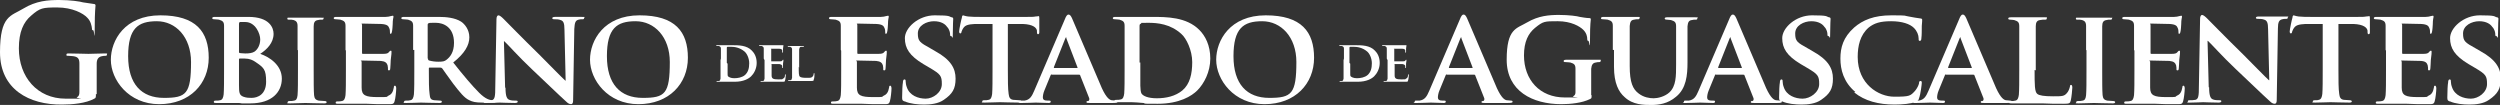
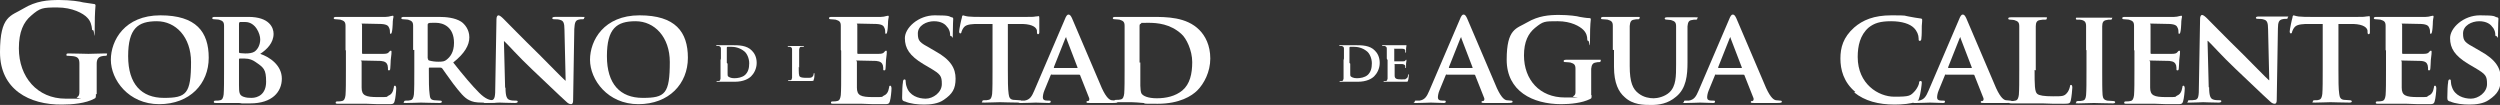
<svg xmlns="http://www.w3.org/2000/svg" id="Capa_1" version="1.1" viewBox="0 0 636 26.7">
  <rect x="0" y="0" width="636" height="26.7" fill="#333333" stroke="none" />
  <defs>
    <style>
      .st0 {
        fill: #fff;
      }
    </style>
  </defs>
  <g>
    <path class="st0" d="M24.4,23.9c0,.9,0,1-.4,1.2-2.2,1.2-5.6,1.5-8.2,1.5C7.4,26.7,0,22.7,0,13.3S2.8,4.1,5.9,2.2C9.2.2,12.2,0,15.1,0s5.4.4,6,.6c.7.1,1.9.3,2.7.4.4,0,.5.2.5.4,0,.4-.2,1.3-.2,5.6s-.1.7-.4.7-.3-.2-.3-.4c-.1-.8-.3-1.9-1.2-2.8-1-1.1-3.8-2.6-7.6-2.6s-4.4.1-6.7,2.1c-1.9,1.6-3.1,4.1-3.1,8.3,0,7.3,4.7,12.8,11.9,12.8s2.1,0,2.9-.4c.5-.2.6-.7.6-1.3v-3.2c0-1.7,0-3,0-4,0-1.2-.3-1.7-1.5-1.9-.3,0-.8-.1-1.3-.1s-.5,0-.5-.3.2-.3.7-.3c1.8,0,3.9.1,4.9.1s2.9-.1,4-.1.7,0,.7.3-.2.3-.4.3-.5,0-.9.1c-.9.2-1.3.8-1.3,1.9,0,1,0,2.4,0,4.1v3.7h0Z" />
    <path class="st0" d="M48.6,15.8c0-6.4-3.9-10.4-8.7-10.4s-7.3,1.8-7.3,8.9,3.4,10.6,9.1,10.6,6.9-1,6.9-9.2M28.2,15.2c0-4.9,3.5-11.3,12.6-11.3s12.3,4.2,12.3,10.8-4.8,11.8-12.6,11.8-12.3-6.2-12.3-11.3Z" />
    <path class="st0" d="M60.8,21.7c0,1.9.1,2.5,1.1,2.9.8.3,1.5.3,2.1.3,1.6,0,3.7-.9,3.7-4.1s-.6-3.6-2.8-5.1c-.6-.4-1.4-.8-2.6-.8h-1.3c-.1,0-.2,0-.2.2v6.6h0ZM60.8,13.2c0,.2.1.3.2.3.3,0,.7.1,1.4.1,1,0,1.8-.1,2.4-.5.8-.6,1.4-1.7,1.4-3.1s-1.2-4.4-3.8-4.4-1,0-1.3,0c-.2,0-.3.2-.3.5v7ZM57,12.7c0-4.4,0-5.2,0-6.1,0-1-.3-1.3-1.3-1.6-.2,0-.8-.1-1.2-.1s-.5-.1-.5-.3.2-.3.7-.3c1.6,0,3.5,0,4,0,1.5,0,3.5,0,4.5,0,5.4,0,6.4,2.8,6.4,4.3,0,2.3-1.7,4-3.4,5.1,2.4.8,5.5,2.9,5.5,6.3s-2.5,6.3-8,6.3-1.4,0-2.4-.1c-1,0-2.1,0-2.5,0s-1,0-1.7,0c-.7,0-1.5,0-2.1,0s-.6-.1-.6-.3.1-.3.5-.3.8,0,1.1-.1c.6-.1.8-.7.9-1.5.1-1.2.1-3.5.1-6.2v-5.1h0Z" />
-     <path class="st0" d="M75.7,12.7c0-4.4,0-5.2,0-6.1,0-1-.4-1.3-1-1.5-.3-.1-.7-.1-1.1-.1s-.5,0-.5-.3.2-.2.7-.2c1.1,0,3.2,0,4,0s2.7,0,3.9,0,.6,0,.6.2c0,.3-.2.3-.5.3s-.6,0-.9.1c-.8.1-1.1.6-1.1,1.6,0,.9,0,1.7,0,6.1v5.1c0,2.8,0,5.1.1,6.3.1.8.3,1.2,1.2,1.4.4,0,1.1.1,1.5.1s.5.2.5.3c0,.2-.2.3-.6.3-2,0-4-.1-4.8-.1s-2.7.1-3.9.1-.6-.1-.6-.3.1-.3.5-.3.8,0,1.1-.1c.6-.1.8-.5.9-1.4.1-1.2.1-3.5.1-6.3v-5.1h0Z" />
-     <path class="st0" d="M87.9,12.7c0-4.4,0-5.2,0-6.1,0-1-.3-1.3-1.3-1.6-.2,0-.8-.1-1.2-.1s-.5-.1-.5-.3.2-.3.7-.3c1.6,0,3.5,0,4.3,0s7.6,0,8.2,0c.5,0,1-.1,1.3-.2.2,0,.3-.1.5-.1s.2.1.2.3c0,.2-.2.6-.2,1.9,0,.3-.1,1.6-.2,1.9,0,.1-.1.5-.3.5s-.2-.1-.2-.4,0-.7-.2-1.1c-.2-.5-.5-.9-2-1-.5,0-4.1-.1-4.7-.1s-.2.1-.2.3v7.1c0,.2,0,.3.2.3.7,0,4.6,0,5.2,0,.7,0,1.2-.1,1.4-.4.2-.2.3-.4.5-.4s.2.1.2.3,0,.7-.2,2.1c0,.6-.1,1.7-.1,1.9s0,.7-.3.7-.3-.1-.3-.2c0-.3,0-.7-.1-1.1-.2-.6-.6-1-1.7-1.1-.5,0-3.9-.1-4.7-.1s-.2.1-.2.3v2.3c0,1,0,3.4,0,4.3,0,2,1,2.4,4.1,2.4s2,0,2.8-.4c.7-.3,1.1-.9,1.3-2.1,0-.3.1-.4.3-.4s.3.4.3.7c0,.7-.2,2.6-.4,3.2-.2.8-.5.8-1.6.8-2.3,0-4.1,0-5.5-.1-1.5,0-2.6,0-3.5,0s-1,0-1.7,0c-.7,0-1.5,0-2.1,0s-.6-.1-.6-.3.1-.3.5-.3.8,0,1.1-.1c.6-.1.8-.7.9-1.5.1-1.2.1-3.5.1-6.2v-5.1h0Z" />
+     <path class="st0" d="M87.9,12.7c0-4.4,0-5.2,0-6.1,0-1-.3-1.3-1.3-1.6-.2,0-.8-.1-1.2-.1s-.5-.1-.5-.3.2-.3.7-.3c1.6,0,3.5,0,4.3,0s7.6,0,8.2,0c.5,0,1-.1,1.3-.2.2,0,.3-.1.5-.1s.2.1.2.3c0,.2-.2.6-.2,1.9,0,.3-.1,1.6-.2,1.9,0,.1-.1.5-.3.5s-.2-.1-.2-.4,0-.7-.2-1.1c-.2-.5-.5-.9-2-1-.5,0-4.1-.1-4.7-.1s-.2.1-.2.3v7.1c0,.2,0,.3.2.3.7,0,4.6,0,5.2,0,.7,0,1.2-.1,1.4-.4.2-.2.3-.4.5-.4s.2.1.2.3,0,.7-.2,2.1c0,.6-.1,1.7-.1,1.9s0,.7-.3.7-.3-.1-.3-.2c0-.3,0-.7-.1-1.1-.2-.6-.6-1-1.7-1.1-.5,0-3.9-.1-4.7-.1s-.2.1-.2.3v2.3c0,1,0,3.4,0,4.3,0,2,1,2.4,4.1,2.4s2,0,2.8-.4c.7-.3,1.1-.9,1.3-2.1,0-.3.1-.4.3-.4s.3.4.3.7c0,.7-.2,2.6-.4,3.2-.2.8-.5.8-1.6.8-2.3,0-4.1,0-5.5-.1-1.5,0-2.6,0-3.5,0s-1,0-1.7,0c-.7,0-1.5,0-2.1,0s-.6-.1-.6-.3.1-.3.5-.3.8,0,1.1-.1c.6-.1.8-.7.9-1.5.1-1.2.1-3.5.1-6.2v-5.1Z" />
    <path class="st0" d="M108.9,14.9c0,.3,0,.4.3.5.7.2,1.5.3,2.3.3,1.2,0,1.6-.1,2.1-.5.9-.7,1.9-1.9,1.9-4.3,0-4.1-2.8-5.1-4.6-5.1s-1.5,0-1.8.1c-.2,0-.3.2-.3.4v8.6h0ZM105.1,12.7c0-4.4,0-5.2,0-6.1,0-1-.3-1.3-1.3-1.6-.2,0-.8-.1-1.2-.1s-.5-.1-.5-.3.2-.3.7-.3c1.6,0,3.5,0,4.1,0,1,0,3.7,0,4.7,0,1.9,0,4.1.2,5.7,1.2.9.6,2.1,2,2.1,4s-1.2,4.1-4.1,6.4c2.6,3.3,4.8,5.9,6.6,7.7,1.7,1.7,2.7,1.8,3.2,1.9.3,0,.5,0,.7,0s.4.2.4.3c0,.2-.2.3-.6.3h-2.9c-1.7,0-2.5-.2-3.3-.6-1.3-.6-2.4-2-4.1-4.2-1.2-1.6-2.5-3.5-2.8-3.9-.2-.2-.3-.2-.5-.2h-2.7c-.1,0-.2,0-.2.2v.4c0,2.7,0,4.9.2,6.2.1.9.2,1.4,1.2,1.5.4,0,1.1.1,1.5.1s.4.2.4.3c0,.2-.2.3-.6.3-1.7,0-4.2-.1-4.7-.1s-2.5.1-3.7.1-.6-.1-.6-.3.1-.3.5-.3.8,0,1.1-.1c.6-.1.8-.7.9-1.5.1-1.2.1-3.5.1-6.2v-5.1h0Z" />
    <path class="st0" d="M128.6,22.3c0,2.3.4,2.9,1,3.1.5.2,1.1.2,1.6.2s.5.1.5.3c0,.2-.3.3-.7.3-1.9,0-3.3-.1-3.9-.1s-1.7.1-3.2.1-.7,0-.7-.3.2-.3.5-.3c.4,0,.9,0,1.4-.1.8-.2.9-1,.9-3.5l.3-17.1c0-.6.2-1,.5-1s.8.4,1.3.9c.4.4,4.9,5,9.2,9.2,2,2,6,6.1,6.5,6.5h.1l-.3-12.9c0-1.8-.3-2.3-1-2.5-.4-.2-1.2-.2-1.6-.2s-.5-.1-.5-.3c0-.2.3-.3.7-.3,1.6,0,3.2,0,3.8,0s1.5,0,2.9,0,.7,0,.7.3-.2.3-.5.3-.6,0-.9.1c-.8.2-1,.7-1.1,2.4l-.3,18.2c0,.6-.2.9-.5.9-.5,0-.9-.3-1.2-.6-1.9-1.7-5.6-5.3-8.8-8.3-3.3-3.1-6.4-6.6-7-7.1h-.1l.3,11.8h0Z" />
    <path class="st0" d="M170.4,15.8c0-6.4-3.9-10.4-8.7-10.4s-7.3,1.8-7.3,8.9,3.4,10.6,9.1,10.6,6.9-1,6.9-9.2M150.1,15.2c0-4.9,3.5-11.3,12.6-11.3s12.3,4.2,12.3,10.8-4.8,11.8-12.6,11.8-12.3-6.2-12.3-11.3Z" />
  </g>
  <g>
    <path class="st0" d="M213.9,12.7c0-4.4,0-5.2,0-6.1,0-1-.3-1.3-1.3-1.6-.2,0-.8-.1-1.2-.1s-.5-.1-.5-.3.2-.3.7-.3c1.6,0,3.5,0,4.3,0s7.6,0,8.2,0c.5,0,1-.1,1.3-.2.2,0,.3-.1.5-.1s.2.1.2.3c0,.2-.2.6-.2,1.9,0,.3-.1,1.6-.2,1.9,0,.1-.1.5-.3.5s-.2-.1-.2-.4,0-.7-.2-1.1c-.2-.5-.5-.9-2-1-.5,0-4.1-.1-4.7-.1s-.2.1-.2.3v7.1c0,.2,0,.3.2.3.7,0,4.6,0,5.2,0,.7,0,1.2-.1,1.4-.4.2-.2.3-.4.5-.4s.2.1.2.3,0,.7-.2,2.1c0,.6-.1,1.7-.1,1.9s0,.7-.3.7-.3-.1-.3-.2c0-.3,0-.7-.1-1.1-.2-.6-.6-1-1.7-1.1-.5,0-3.9-.1-4.7-.1s-.2.1-.2.3v2.3c0,1,0,3.4,0,4.3,0,2,1,2.4,4.1,2.4s2,0,2.8-.4c.7-.3,1.1-.9,1.3-2.1,0-.3.1-.4.3-.4s.3.4.3.7c0,.7-.2,2.6-.4,3.2-.2.8-.5.8-1.6.8-2.3,0-4.1,0-5.5-.1-1.5,0-2.6,0-3.5,0s-1,0-1.7,0c-.7,0-1.5,0-2.1,0s-.6-.1-.6-.3.1-.3.5-.3.8,0,1.1-.1c.6-.1.8-.7.9-1.5.1-1.2.1-3.5.1-6.2v-5.1h0Z" />
    <path class="st0" d="M230.1,25.8c-.5-.2-.6-.3-.6-1,0-1.6.1-3.4.2-3.8,0-.4.1-.8.4-.8s.3.3.3.5c0,.4.1,1,.3,1.5.7,2.1,2.9,2.9,4.8,2.9s4.1-1.6,4.1-3.7-.3-2.5-3-4.1l-1.7-1c-3.5-2.1-4.7-4-4.7-6.6s3.4-5.8,7.6-5.8,3.5.3,4.3.5c.3,0,.4.2.4.4,0,.4-.1,1.2-.1,3.5s-.1.9-.4.9-.3-.2-.3-.5-.1-1.2-.8-1.9c-.4-.6-1.4-1.4-3.3-1.4s-4.1,1.1-4.1,3.1.5,2.3,3.2,3.8l1.2.7c4,2.2,5.2,4.4,5.2,7s-.8,3.9-3,5.4c-1.4,1-3.4,1.2-5,1.2s-3.6-.2-4.9-.8" />
    <path class="st0" d="M252.5,6.1h-4.5c-1.7.1-2.4.3-2.9,1-.3.4-.4.8-.5,1,0,.2-.1.4-.3.4s-.3-.2-.3-.5c0-.5.6-3.3.7-3.5,0-.4.2-.6.3-.6s.5.2,1.3.3c.9.1,2,.1,3,.1h12.1c.9,0,1.6,0,2-.1.5,0,.7-.1.8-.1.2,0,.2.2.2.6s0,2.8,0,3.5c0,.3-.1.5-.3.5-.2,0-.3-.1-.3-.6v-.3c-.1-.7-.9-1.6-3.6-1.7h-3.8c0,0,0,11.6,0,11.6,0,2.7,0,4.9.2,6.2.1.8.3,1.4,1.2,1.5.4,0,1.1.1,1.5.1s.5.2.5.3c0,.2-.2.3-.6.3-2,0-4-.1-4.8-.1s-2.7.1-3.9.1-.6-.1-.6-.3.1-.3.5-.3.8,0,1.1-.1c.6-.1.8-.7.9-1.5.1-1.2.1-3.5.1-6.2V6.1Z" />
    <path class="st0" d="M274,17.3c.1,0,.2,0,.1-.2l-2.8-7.3c0-.1,0-.3-.1-.3s-.1.2-.2.3l-2.9,7.3c0,.1,0,.2.1.2h5.8ZM267.6,18.9c-.2,0-.2,0-.3.2l-1.6,3.9c-.3.7-.4,1.4-.4,1.8,0,.5.3.8,1.2.8h.4c.4,0,.4.1.4.3,0,.2-.2.3-.5.3-1,0-2.4-.1-3.3-.1s-1.9.1-3.5.1-.6,0-.6-.3.1-.3.3-.3.6,0,.9,0c1.4-.2,1.9-1.1,2.5-2.5l7.8-18.2c.3-.8.6-1.2.9-1.2.4,0,.6.3.9.9.7,1.6,5.7,13.4,7.6,17.8,1.2,2.6,2,3,2.5,3.1.4,0,.8.1,1.1.1s.4.1.4.3-.2.3-1.3.3-3.2,0-5.7,0c-.6,0-.9,0-.9-.2s0-.3.4-.3c.2,0,.4-.3.3-.7l-2.3-5.8c0-.2-.2-.2-.3-.2h-7.1Z" />
    <path class="st0" d="M290.1,15.9c0,3.1,0,5.3,0,5.9,0,.7.1,1.7.3,2,.4.6,1.6,1.2,3.9,1.2s4.7-.5,6.5-2c1.9-1.6,2.5-4.2,2.5-7.2s-1.5-6.1-2.8-7.2c-2.8-2.5-6-2.8-8.4-2.8s-1.6,0-1.8.2c-.3.1-.4.2-.4.6,0,1,0,3.4,0,5.7v3.6h0ZM286.1,12.7c0-4.4,0-5.2,0-6.1,0-1-.3-1.3-1.3-1.6-.2,0-.8-.1-1.2-.1s-.5-.1-.5-.3.2-.3.7-.3c1.6,0,3.5,0,4.3,0s3.1,0,4.9,0c3.8,0,8.8,0,12.1,3.3,1.5,1.5,2.8,3.9,2.8,7.3s-1.6,6.4-3.3,8.1c-1.4,1.4-4.5,3.4-10.1,3.4s-2.4-.1-3.6-.2c-1.2-.1-2.3-.2-3-.2s-1,0-1.7,0c-.7,0-1.5,0-2.1,0s-.6-.1-.6-.3.1-.3.5-.3.8,0,1.1-.1c.6-.1.8-.7.9-1.5.1-1.2.1-3.5.1-6.2v-5.1h0Z" />
-     <path class="st0" d="M329.8,15.8c0-6.4-3.9-10.4-8.7-10.4s-7.3,1.8-7.3,8.9,3.4,10.6,9.1,10.6,6.9-1,6.9-9.2M309.4,15.2c0-4.9,3.5-11.3,12.6-11.3s12.3,4.2,12.3,10.8-4.8,11.8-12.6,11.8-12.3-6.2-12.3-11.3Z" />
  </g>
  <g>
    <path class="st0" d="M374.5,17.3c.1,0,.2,0,.1-.2l-2.8-7.3c0-.1,0-.3-.1-.3s-.1.2-.2.3l-2.9,7.3c0,.1,0,.2.1.2h5.8ZM368.1,18.9c-.2,0-.2,0-.3.2l-1.6,3.9c-.3.7-.4,1.4-.4,1.8,0,.5.3.8,1.2.8h.4c.4,0,.4.1.4.3,0,.2-.2.3-.5.3-1,0-2.4-.1-3.3-.1s-1.9.1-3.5.1-.6,0-.6-.3.1-.3.3-.3.6,0,.9,0c1.4-.2,1.9-1.1,2.5-2.5l7.8-18.2c.3-.8.6-1.2.9-1.2.4,0,.6.3.9.9.7,1.6,5.7,13.4,7.6,17.8,1.2,2.6,2,3,2.5,3.1.4,0,.8.1,1.1.1s.4.1.4.3-.2.3-1.3.3-3.2,0-5.7,0c-.5,0-.9,0-.9-.2s0-.3.4-.3c.2,0,.4-.3.3-.7l-2.3-5.8c0-.2-.2-.2-.3-.2h-7.1Z" />
    <path class="st0" d="M404.9,24.2c0,.8,0,.8-.4,1-2,1-5,1.3-7.3,1.3-7.3,0-13.9-3.3-13.9-11.3s2.5-7.9,5.2-9.5c2.9-1.7,5.6-1.9,8.1-1.9s4.7.3,5.3.5c.6.1,1.7.3,2.4.3.3,0,.4.1.4.3,0,.3-.2,1.1-.2,4.8s-.2.7-.4.7-.3-.1-.3-.4c0-.7-.2-1.6-1-2.4-.9-.9-3.1-2.2-6.5-2.2s-3.7,0-5.8,1.7c-1.7,1.4-2.8,3.5-2.8,7,0,6.2,4,10.7,10.4,10.7s1.4,0,2.1-.3c.4-.2.6-.5.6-1v-2.6c0-1.4,0-2.5,0-3.4,0-1-.3-1.3-1.3-1.6-.2,0-.7-.1-1.2-.1s-.5-.1-.5-.3c0-.2.2-.3.7-.3,1.6,0,3.7,0,4.6,0s2.5,0,3.5,0,.6,0,.6.3-.2.3-.4.3-.5,0-.8.1c-.8.1-1.1.6-1.2,1.6,0,.9,0,2,0,3.5v3.2h0Z" />
    <path class="st0" d="M410.3,12.7c0-4.4,0-5.2,0-6.1,0-1-.3-1.3-1.3-1.6-.2,0-.7-.1-1.2-.1s-.5-.1-.5-.3.2-.3.7-.3c1.6,0,3.6,0,4.5,0s2.8,0,3.9,0,.7,0,.7.3-.2.3-.5.3-.5,0-.9.1c-.8.1-1,.6-1.1,1.6,0,.9,0,1.7,0,6.1v4.1c0,4.2.8,5.9,2.3,7,1.3,1,2.8,1.2,3.8,1.2s2.8-.4,4-1.5c1.7-1.6,1.7-4.1,1.7-7.1v-3.6c0-4.4,0-5.2,0-6.1,0-1-.3-1.3-1.3-1.6-.2,0-.8-.1-1.1-.1s-.5-.1-.5-.3.2-.3.6-.3c1.5,0,3.5,0,3.6,0,.3,0,2.3,0,3.5,0s.6,0,.6.3-.2.3-.5.3-.5,0-.9.1c-.8.1-1,.6-1.1,1.6,0,.9,0,1.7,0,6.1v3.1c0,3.2-.3,6.6-2.9,8.7-2.1,1.8-4.4,2.1-6.3,2.1s-4.7,0-6.8-2c-1.5-1.3-2.7-3.5-2.7-7.7v-4.3h0Z" />
    <path class="st0" d="M443,17.3c.1,0,.2,0,.1-.2l-2.8-7.3c0-.1,0-.3-.1-.3s-.1.2-.2.3l-2.9,7.3c0,.1,0,.2.1.2h5.8ZM436.6,18.9c-.2,0-.2,0-.3.2l-1.6,3.9c-.3.7-.4,1.4-.4,1.8,0,.5.3.8,1.2.8h.4c.4,0,.4.1.4.3,0,.2-.2.3-.5.3-1,0-2.4-.1-3.3-.1s-1.9.1-3.5.1-.6,0-.6-.3.1-.3.3-.3.6,0,.9,0c1.4-.2,1.9-1.1,2.5-2.5l7.8-18.2c.3-.8.6-1.2.9-1.2.4,0,.6.3.9.9.7,1.6,5.7,13.4,7.6,17.8,1.2,2.6,2,3,2.5,3.1.4,0,.8.1,1.1.1s.4.1.4.3-.2.3-1.3.3-3.2,0-5.7,0c-.5,0-.9,0-.9-.2s0-.3.4-.3c.2,0,.4-.3.3-.7l-2.3-5.8c0-.2-.2-.2-.3-.2h-7.1Z" />
-     <path class="st0" d="M453.2,25.8c-.5-.2-.6-.3-.6-1,0-1.6.1-3.4.2-3.8,0-.4.1-.8.4-.8s.3.3.3.5c0,.4.1,1,.3,1.5.7,2.1,2.9,2.9,4.8,2.9s4.2-1.6,4.2-3.7-.3-2.5-3-4.1l-1.7-1c-3.5-2.1-4.7-4-4.7-6.6s3.4-5.8,7.6-5.8,3.5.3,4.3.5c.3,0,.4.2.4.4,0,.4-.1,1.2-.1,3.5s-.1.9-.4.9-.3-.2-.3-.5-.1-1.2-.8-1.9c-.4-.6-1.4-1.4-3.3-1.4s-4.1,1.1-4.1,3.1.5,2.3,3.2,3.8l1.2.7c4,2.2,5.2,4.4,5.2,7s-.8,3.9-3,5.4c-1.4,1-3.4,1.2-5,1.2s-3.6-.2-4.9-.8" />
    <path class="st0" d="M472,23.4c-3-2.5-3.8-5.7-3.8-8.5s.7-5.4,3.5-7.9c2.2-1.9,5-3.1,9.5-3.1s3,.1,4.4.3c1.1.2,2.1.4,3,.5.3,0,.4.2.4.3s0,.6-.1,1.6c0,.9,0,2.5-.1,3.1,0,.4-.1.7-.4.7s-.3-.2-.3-.6c0-.9-.4-1.9-1.2-2.7-1-1-3-1.7-5.8-1.7s-4.3.5-5.7,1.6c-2.2,1.9-2.8,4.7-2.8,7.5,0,6.9,5.3,10.1,9.3,10.1s4.1-.2,5.3-1.5c.5-.6.9-1.4,1-1.9,0-.4.1-.6.4-.6s.3.3.3.5c0,.3-.3,2.9-.7,3.9-.1.5-.3.7-.8.9-1.2.5-3.5.7-5.4.7-4.1,0-7.6-.9-10.3-3.1" />
    <path class="st0" d="M501.5,17.3c.1,0,.2,0,.1-.2l-2.8-7.3c0-.1,0-.3-.1-.3s-.1.2-.2.3l-2.9,7.3c0,.1,0,.2.1.2h5.8ZM495.1,18.9c-.2,0-.2,0-.3.2l-1.6,3.9c-.3.7-.4,1.4-.4,1.8,0,.5.3.8,1.2.8h.4c.4,0,.4.1.4.3,0,.2-.2.3-.5.3-1,0-2.4-.1-3.3-.1s-1.9.1-3.5.1-.6,0-.6-.3.1-.3.3-.3.6,0,.9,0c1.4-.2,1.9-1.1,2.5-2.5l7.8-18.2c.3-.8.6-1.2.9-1.2.4,0,.6.3.9.9.7,1.6,5.7,13.4,7.6,17.8,1.2,2.6,2,3,2.5,3.1.4,0,.8.1,1.1.1s.4.1.4.3-.2.3-1.3.3-3.2,0-5.7,0c-.6,0-.9,0-.9-.2s0-.3.4-.3c.2,0,.4-.3.3-.7l-2.3-5.8c0-.2-.2-.2-.3-.2h-7.1Z" />
    <path class="st0" d="M517.6,17.8c0,3.7,0,5.6.7,6.1.5.4,1.7.6,4,.6s2.8,0,3.5-.8c.4-.4.7-1.2.8-1.7,0-.3.1-.4.3-.4s.3.3.3.7-.2,2.5-.4,3.3c-.2.7-.3.8-1.9.8s-3.9,0-5.4-.1c-1.5,0-2.8,0-4,0s-1,0-1.7,0c-.7,0-1.5,0-2.1,0s-.6-.1-.6-.3.1-.3.5-.3.8,0,1.1-.1c.6-.1.8-.7.9-1.5.1-1.2.1-3.5.1-6.2v-5.1c0-4.4,0-5.2,0-6.1,0-1-.3-1.3-1.3-1.6-.2,0-.6-.1-1-.1s-.5-.1-.5-.3.2-.3.7-.3c1.4,0,3.3,0,4.1,0s3.2,0,4.3,0,.7,0,.7.3-.2.3-.5.3-.8,0-1.2.1c-.8.1-1.1.6-1.1,1.6,0,.9,0,1.7,0,6.1v5.1h0Z" />
    <path class="st0" d="M530.7,12.7c0-4.4,0-5.2,0-6.1,0-1-.4-1.3-1-1.5-.3-.1-.7-.1-1.1-.1s-.5,0-.5-.3.2-.2.7-.2c1.1,0,3.2,0,4,0s2.7,0,3.9,0,.6,0,.6.2c0,.3-.2.3-.5.3s-.6,0-.9.1c-.8.1-1.1.6-1.1,1.6,0,.9,0,1.7,0,6.1v5.1c0,2.8,0,5.1.1,6.3.1.8.3,1.2,1.2,1.4.4,0,1.1.1,1.5.1s.5.2.5.3c0,.2-.2.3-.6.3-2,0-4-.1-4.8-.1s-2.7.1-3.9.1-.6-.1-.6-.3.1-.3.5-.3.8,0,1.1-.1c.6-.1.8-.5.9-1.4.1-1.2.1-3.5.1-6.3v-5.1h0Z" />
    <path class="st0" d="M542.9,12.7c0-4.4,0-5.2,0-6.1,0-1-.3-1.3-1.3-1.6-.2,0-.8-.1-1.2-.1s-.5-.1-.5-.3.2-.3.7-.3c1.6,0,3.5,0,4.3,0s7.6,0,8.2,0c.5,0,1-.1,1.3-.2.2,0,.3-.1.5-.1s.2.1.2.3c0,.2-.2.6-.2,1.9,0,.3-.1,1.6-.2,1.9,0,.1-.1.5-.3.5s-.2-.1-.2-.4,0-.7-.2-1.1c-.2-.5-.5-.9-2-1-.5,0-4.1-.1-4.7-.1s-.2.1-.2.3v7.1c0,.2,0,.3.2.3.7,0,4.6,0,5.2,0,.7,0,1.2-.1,1.4-.4.2-.2.3-.4.5-.4s.2.1.2.3,0,.7-.2,2.1c0,.6-.1,1.7-.1,1.9s0,.7-.3.7-.3-.1-.3-.2c0-.3,0-.7-.1-1.1-.2-.6-.6-1-1.7-1.1-.5,0-3.9-.1-4.7-.1s-.2.1-.2.3v2.3c0,1,0,3.4,0,4.3,0,2,1,2.4,4.1,2.4s2,0,2.8-.4c.7-.3,1.1-.9,1.3-2.1,0-.3.1-.4.3-.4s.3.4.3.7c0,.7-.2,2.6-.4,3.2-.2.8-.5.8-1.6.8-2.3,0-4.1,0-5.5-.1-1.5,0-2.6,0-3.5,0s-1,0-1.7,0c-.7,0-1.5,0-2.1,0s-.6-.1-.6-.3.1-.3.5-.3.8,0,1.1-.1c.6-.1.8-.7.9-1.5.1-1.2.1-3.5.1-6.2v-5.1h0Z" />
    <path class="st0" d="M562,22.2c0,2.3.4,2.9,1,3.1.5.2,1.1.2,1.6.2s.5.1.5.3c0,.2-.3.3-.7.3-1.9,0-3.3-.1-3.9-.1s-1.7.1-3.2.1-.7,0-.7-.3.2-.3.5-.3c.4,0,.9,0,1.4-.1.8-.2.9-1,.9-3.5l.3-17.1c0-.6.2-1,.5-1s.8.4,1.3.9c.4.4,4.9,5,9.2,9.2,2,2,6,6.1,6.5,6.5h.1l-.3-12.9c0-1.8-.3-2.3-1-2.5-.4-.2-1.2-.2-1.6-.2s-.5-.1-.5-.3c0-.2.3-.3.7-.3,1.6,0,3.2,0,3.8,0s1.5,0,2.9,0,.7,0,.7.3-.2.3-.5.3-.6,0-.9.1c-.8.2-1.1.7-1.1,2.4l-.3,18.2c0,.6-.2.9-.5.9-.5,0-.9-.3-1.2-.6-1.9-1.7-5.6-5.3-8.8-8.3-3.3-3.1-6.4-6.6-7-7.1h-.1l.3,11.8h0Z" />
    <path class="st0" d="M591,6.1h-4.5c-1.7.1-2.4.3-2.9,1-.3.4-.4.8-.5,1,0,.2-.1.4-.3.4s-.3-.2-.3-.5c0-.5.6-3.3.7-3.5,0-.4.2-.6.3-.6s.5.2,1.3.3c.9.1,2,.1,3,.1h12.1c.9,0,1.6,0,2-.1.5,0,.7-.1.8-.1.2,0,.2.2.2.6s0,2.8,0,3.5c0,.3-.1.5-.3.5-.2,0-.3-.1-.3-.6v-.3c-.1-.7-.9-1.6-3.6-1.7h-3.8c0,0,0,11.6,0,11.6,0,2.7,0,4.9.2,6.2.1.8.3,1.4,1.2,1.5.4,0,1.1.1,1.5.1s.5.2.5.3c0,.2-.2.3-.6.3-2,0-4-.1-4.8-.1s-2.7.1-3.9.1-.6-.1-.6-.3.1-.3.5-.3.8,0,1-.1c.6-.1.8-.7.9-1.5.1-1.2.1-3.5.1-6.2V6.1h0Z" />
    <path class="st0" d="M606.9,12.7c0-4.4,0-5.2,0-6.1,0-1-.3-1.3-1.3-1.6-.2,0-.8-.1-1.2-.1s-.5-.1-.5-.3.2-.3.7-.3c1.6,0,3.5,0,4.3,0s7.6,0,8.2,0c.5,0,1-.1,1.3-.2.2,0,.3-.1.5-.1s.2.1.2.3c0,.2-.2.6-.2,1.9,0,.3-.1,1.6-.2,1.9,0,.1-.1.5-.3.5s-.2-.1-.2-.4,0-.7-.2-1.1c-.2-.5-.5-.9-2-1-.5,0-4.1-.1-4.7-.1s-.2.1-.2.3v7.1c0,.2,0,.3.2.3.7,0,4.6,0,5.2,0,.7,0,1.2-.1,1.4-.4.2-.2.3-.4.5-.4s.2.1.2.3,0,.7-.2,2.1c0,.6-.1,1.7-.1,1.9s0,.7-.3.7-.3-.1-.3-.2c0-.3,0-.7-.1-1.1-.2-.6-.5-1-1.7-1.1-.5,0-4-.1-4.7-.1s-.2.1-.2.3v2.3c0,1,0,3.4,0,4.3,0,2,1,2.4,4.1,2.4s2,0,2.8-.4c.7-.3,1.1-.9,1.3-2.1,0-.3.1-.4.3-.4s.3.4.3.7c0,.7-.2,2.6-.4,3.2-.2.8-.5.8-1.6.8-2.3,0-4,0-5.5-.1-1.5,0-2.6,0-3.5,0s-1,0-1.7,0c-.7,0-1.5,0-2.1,0s-.6-.1-.6-.3.1-.3.5-.3.8,0,1.1-.1c.6-.1.8-.7.9-1.5.1-1.2.1-3.5.1-6.2v-5.1h0Z" />
    <path class="st0" d="M623.2,25.8c-.5-.2-.6-.3-.6-1,0-1.6.1-3.4.2-3.8,0-.4.1-.8.4-.8s.3.3.3.5c0,.4.1,1,.3,1.5.7,2.1,2.9,2.9,4.8,2.9s4.1-1.6,4.1-3.7-.3-2.5-3-4.1l-1.7-1c-3.5-2.1-4.7-4-4.7-6.6s3.4-5.8,7.6-5.8,3.5.3,4.3.5c.3,0,.4.2.4.4,0,.4-.1,1.2-.1,3.5s-.1.9-.4.9-.3-.2-.3-.5-.1-1.2-.8-1.9c-.4-.6-1.4-1.4-3.3-1.4s-4.1,1.1-4.1,3.1.5,2.3,3.2,3.8l1.2.7c4,2.2,5.2,4.4,5.2,7s-.8,3.9-3,5.4c-1.4,1-3.4,1.2-5,1.2s-3.6-.2-4.9-.8" />
  </g>
  <g>
    <path class="st0" d="M185.1,16.2c0,1.3,0,2.2,0,2.4,0,.3,0,.7.1.8.2.2.7.5,1.6.5s2-.2,2.7-.8c.8-.7,1.1-1.7,1.1-3s-.6-2.5-1.2-3c-1.2-1-2.5-1.2-3.5-1.2s-.7,0-.8,0c-.1,0-.2.1-.2.2,0,.4,0,1.4,0,2.4v1.5ZM183.4,14.9c0-1.8,0-2.2,0-2.5,0-.4-.1-.5-.5-.7-.1,0-.3,0-.5,0s-.2,0-.2-.1.1-.1.3-.1c.7,0,1.4,0,1.8,0s1.3,0,2,0c1.6,0,3.7,0,5,1.4.6.6,1.2,1.6,1.2,3.1s-.7,2.7-1.4,3.4c-.6.6-1.9,1.4-4.2,1.4s-1,0-1.5,0c-.5,0-.9,0-1.3,0s-.4,0-.7,0c-.3,0-.6,0-.9,0s-.2,0-.2-.1,0-.1.2-.1.3,0,.4,0c.3,0,.3-.3.4-.6,0-.5,0-1.5,0-2.6v-2.1h0Z" />
-     <path class="st0" d="M194.3,14.9c0-1.8,0-2.2,0-2.5,0-.4-.1-.5-.5-.7-.1,0-.3,0-.5,0s-.2,0-.2-.1.1-.1.3-.1c.7,0,1.4,0,1.8,0s3.2,0,3.4,0c.2,0,.4,0,.5,0,0,0,.1,0,.2,0,0,0,0,0,0,.1s0,.2-.1.8c0,.1,0,.7,0,.8,0,0,0,.2-.1.2s-.1,0-.1-.2,0-.3,0-.4c-.1-.2-.2-.4-.8-.4-.2,0-1.7,0-2,0s0,0,0,.1v3c0,0,0,.1,0,.1.3,0,1.9,0,2.2,0,.3,0,.5,0,.6-.2.1,0,.1-.2.2-.2s.1,0,.1.1,0,.3-.1.9c0,.2,0,.7,0,.8s0,.3-.1.3-.1,0-.1-.1c0-.1,0-.3,0-.4,0-.2-.2-.4-.7-.5-.2,0-1.7,0-2,0s0,0,0,.1v1c0,.4,0,1.4,0,1.8,0,.8.4,1,1.7,1s.9,0,1.2-.2c.3-.1.5-.4.5-.9,0-.1,0-.2.1-.2s.1.2.1.3c0,.3-.1,1.1-.2,1.3,0,.3-.2.3-.7.3-.9,0-1.7,0-2.3,0-.6,0-1.1,0-1.4,0s-.4,0-.7,0c-.3,0-.6,0-.9,0s-.2,0-.2-.1,0-.1.2-.1.3,0,.4,0c.3,0,.3-.3.4-.6,0-.5,0-1.5,0-2.6v-2.1h0Z" />
    <path class="st0" d="M203.2,17c0,1.5,0,2.3.3,2.5.2.2.7.3,1.7.3s1.2,0,1.5-.3c.2-.2.3-.5.3-.7,0-.1,0-.2.1-.2s.1.1.1.3,0,1-.2,1.4c0,.3-.1.3-.8.3s-1.6,0-2.2,0c-.6,0-1.2,0-1.7,0s-.4,0-.7,0c-.3,0-.6,0-.9,0s-.2,0-.2-.1,0-.1.2-.1.3,0,.4,0c.3,0,.3-.3.4-.6,0-.5,0-1.5,0-2.6v-2.1c0-1.8,0-2.2,0-2.5,0-.4-.1-.5-.5-.7-.1,0-.3,0-.4,0s-.2,0-.2-.1,0-.1.3-.1c.6,0,1.4,0,1.7,0s1.3,0,1.8,0,.3,0,.3.1,0,.1-.2.1-.3,0-.5,0c-.3,0-.4.2-.5.7,0,.4,0,.7,0,2.5v2.1h0Z" />
  </g>
  <g>
    <path class="st0" d="M343.5,16.2c0,1.3,0,2.2,0,2.4,0,.3,0,.7.1.8.2.2.7.5,1.6.5s2-.2,2.7-.8c.8-.7,1.1-1.7,1.1-3s-.6-2.5-1.2-3c-1.2-1-2.5-1.2-3.5-1.2s-.7,0-.8,0c-.1,0-.2.1-.2.2,0,.4,0,1.4,0,2.4v1.5ZM341.9,14.9c0-1.8,0-2.2,0-2.5,0-.4-.1-.5-.5-.7-.1,0-.3,0-.5,0s-.2,0-.2-.1.1-.1.3-.1c.7,0,1.4,0,1.8,0s1.3,0,2,0c1.6,0,3.7,0,5,1.4.6.6,1.2,1.6,1.2,3.1s-.7,2.7-1.4,3.4c-.6.6-1.9,1.4-4.2,1.4s-1,0-1.5,0c-.5,0-.9,0-1.3,0s-.4,0-.7,0c-.3,0-.6,0-.9,0s-.2,0-.2-.1,0-.1.2-.1.3,0,.4,0c.3,0,.3-.3.4-.6,0-.5,0-1.5,0-2.6v-2.1h0Z" />
    <path class="st0" d="M352.8,14.9c0-1.8,0-2.2,0-2.5,0-.4-.1-.5-.5-.7-.1,0-.3,0-.5,0s-.2,0-.2-.1.1-.1.3-.1c.7,0,1.4,0,1.8,0s3.2,0,3.4,0c.2,0,.4,0,.5,0,0,0,.1,0,.2,0,0,0,0,0,0,.1s0,.2-.1.8c0,.1,0,.7,0,.8,0,0,0,.2-.1.2s-.1,0-.1-.2,0-.3,0-.4c-.1-.2-.2-.4-.8-.4-.2,0-1.7,0-2,0s0,0,0,.1v3c0,0,0,.1,0,.1.3,0,1.9,0,2.2,0,.3,0,.5,0,.6-.2.1,0,.1-.2.2-.2s.1,0,.1.1,0,.3-.1.9c0,.2,0,.7,0,.8s0,.3-.1.3-.1,0-.1-.1c0-.1,0-.3,0-.4,0-.2-.2-.4-.7-.5-.2,0-1.7,0-2,0s0,0,0,.1v1c0,.4,0,1.4,0,1.8,0,.8.4,1,1.7,1s.9,0,1.2-.2c.3-.1.5-.4.5-.9,0-.1,0-.2.1-.2s.1.2.1.3c0,.3-.1,1.1-.2,1.3,0,.3-.2.3-.7.3-.9,0-1.7,0-2.3,0-.6,0-1.1,0-1.4,0s-.4,0-.7,0c-.3,0-.6,0-.9,0s-.2,0-.2-.1,0-.1.2-.1.3,0,.4,0c.3,0,.3-.3.4-.6,0-.5,0-1.5,0-2.6v-2.1h0Z" />
  </g>
</svg>